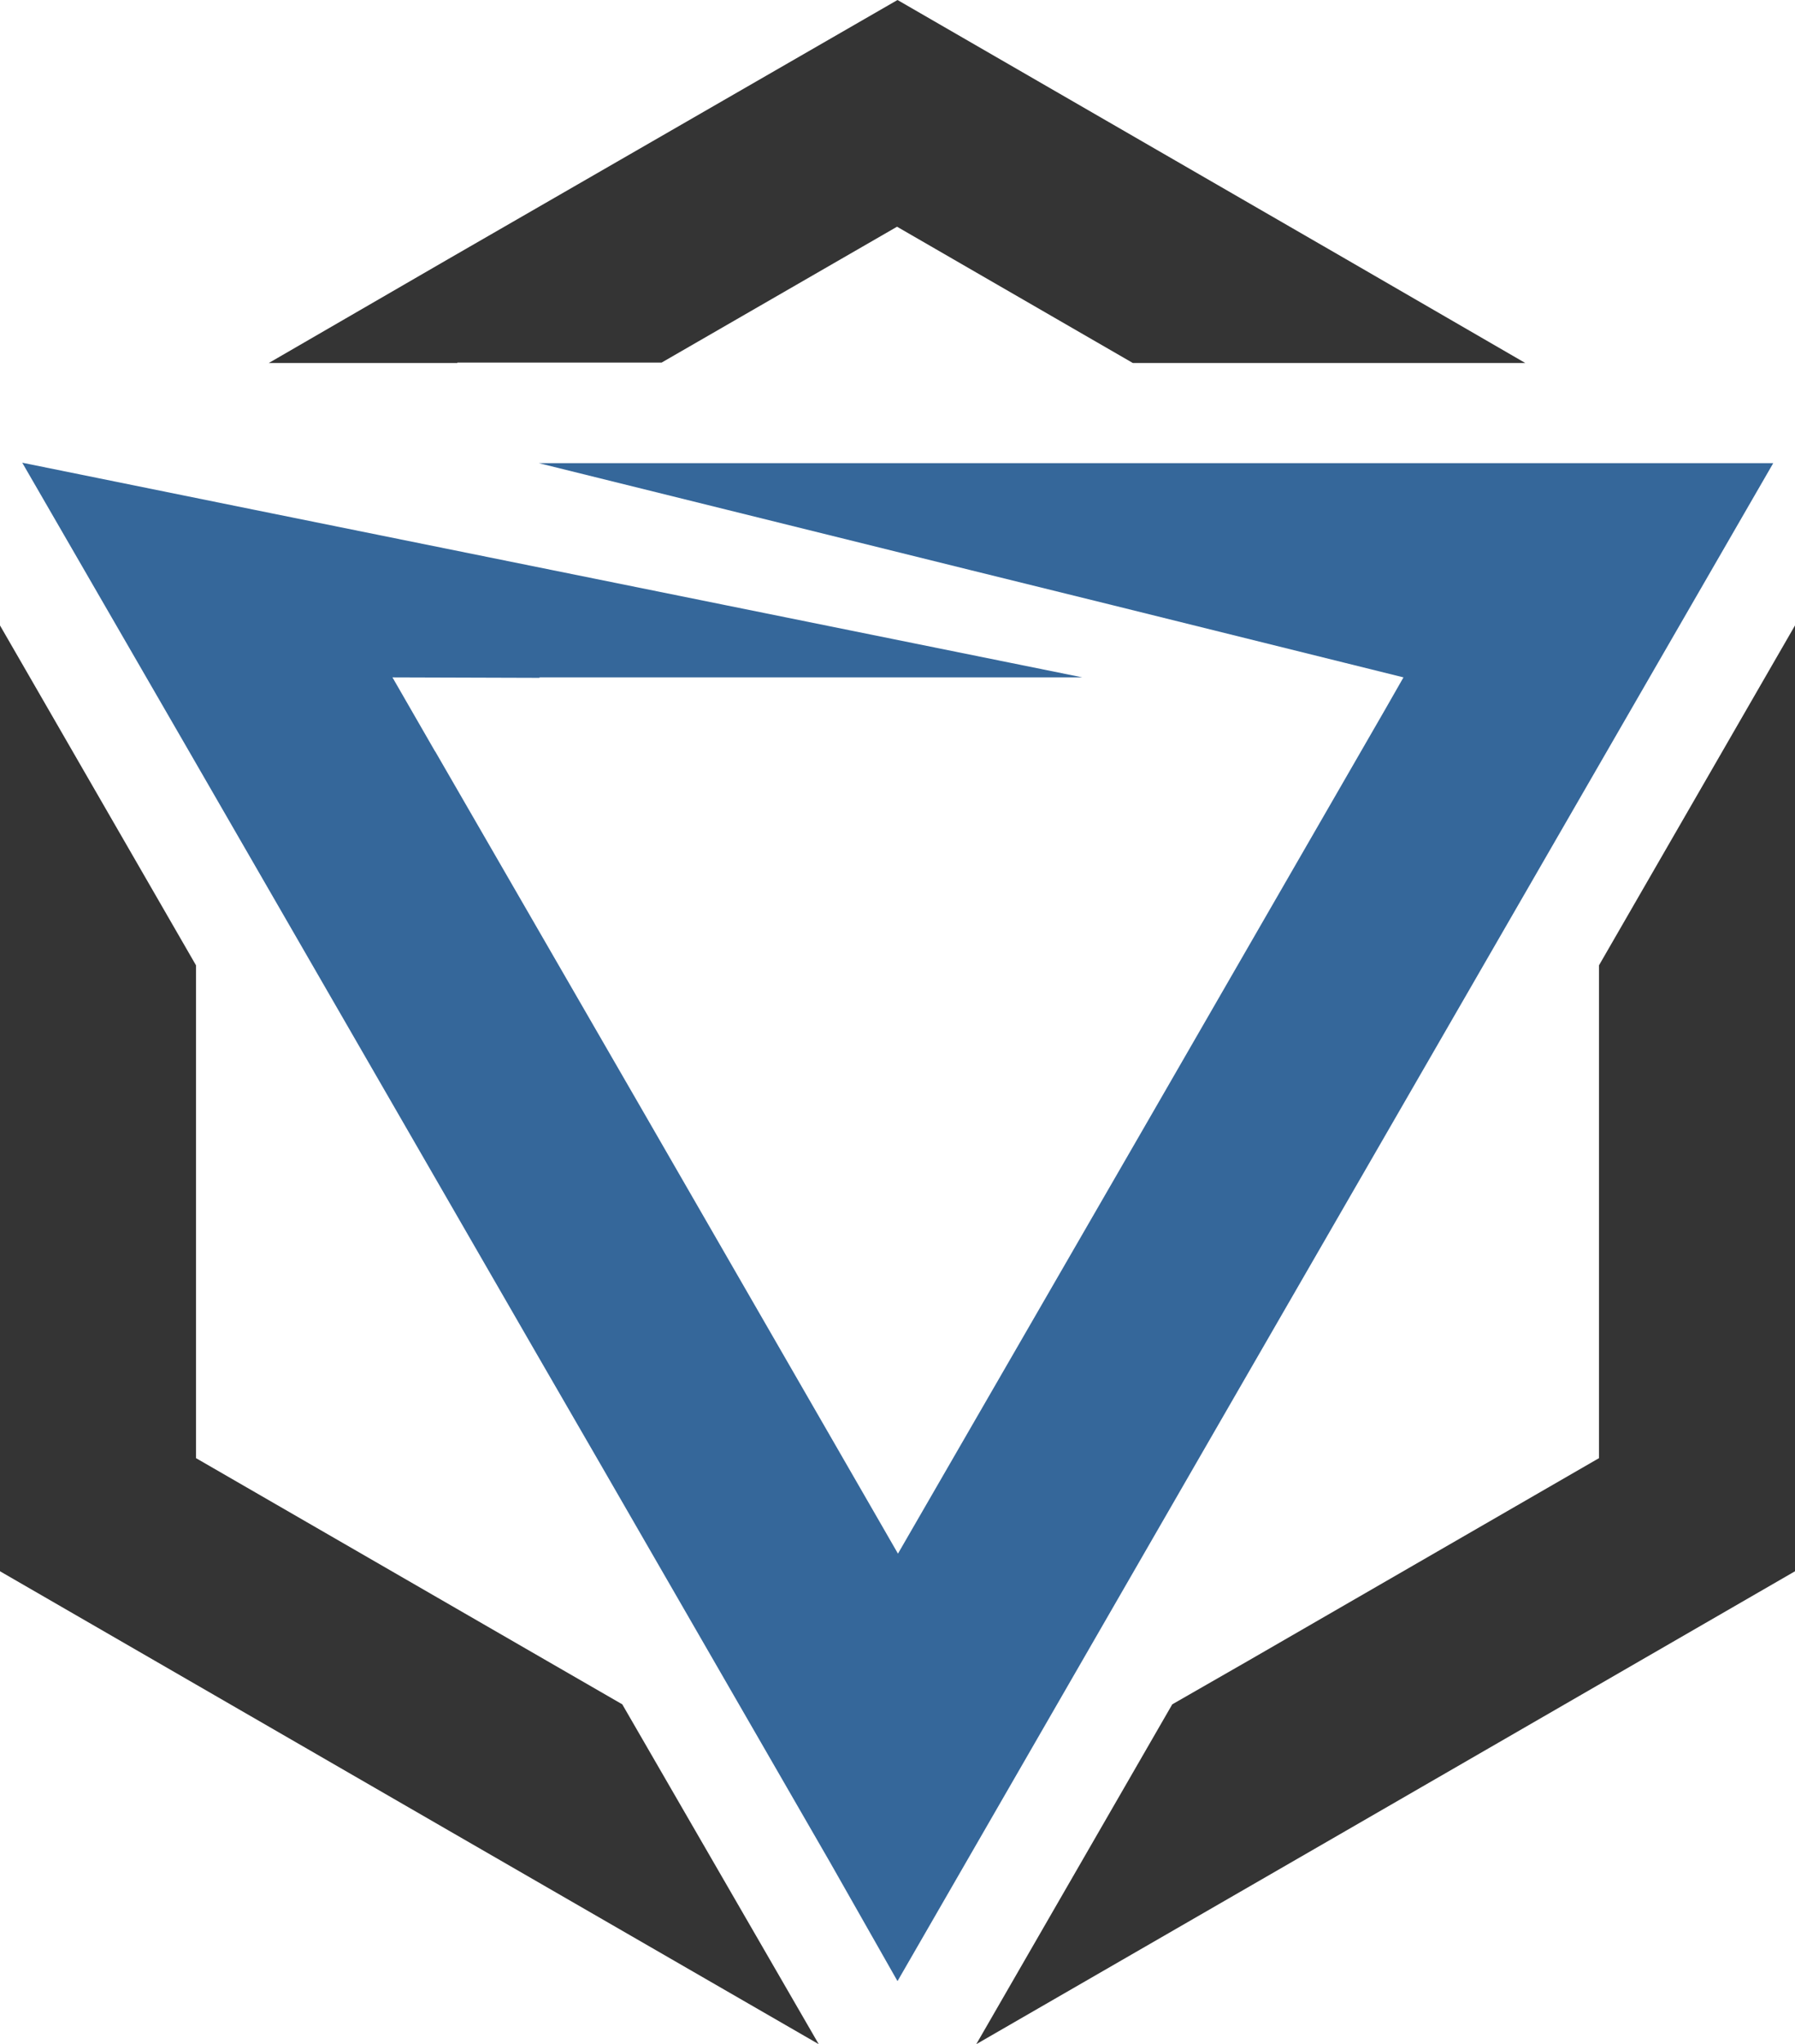
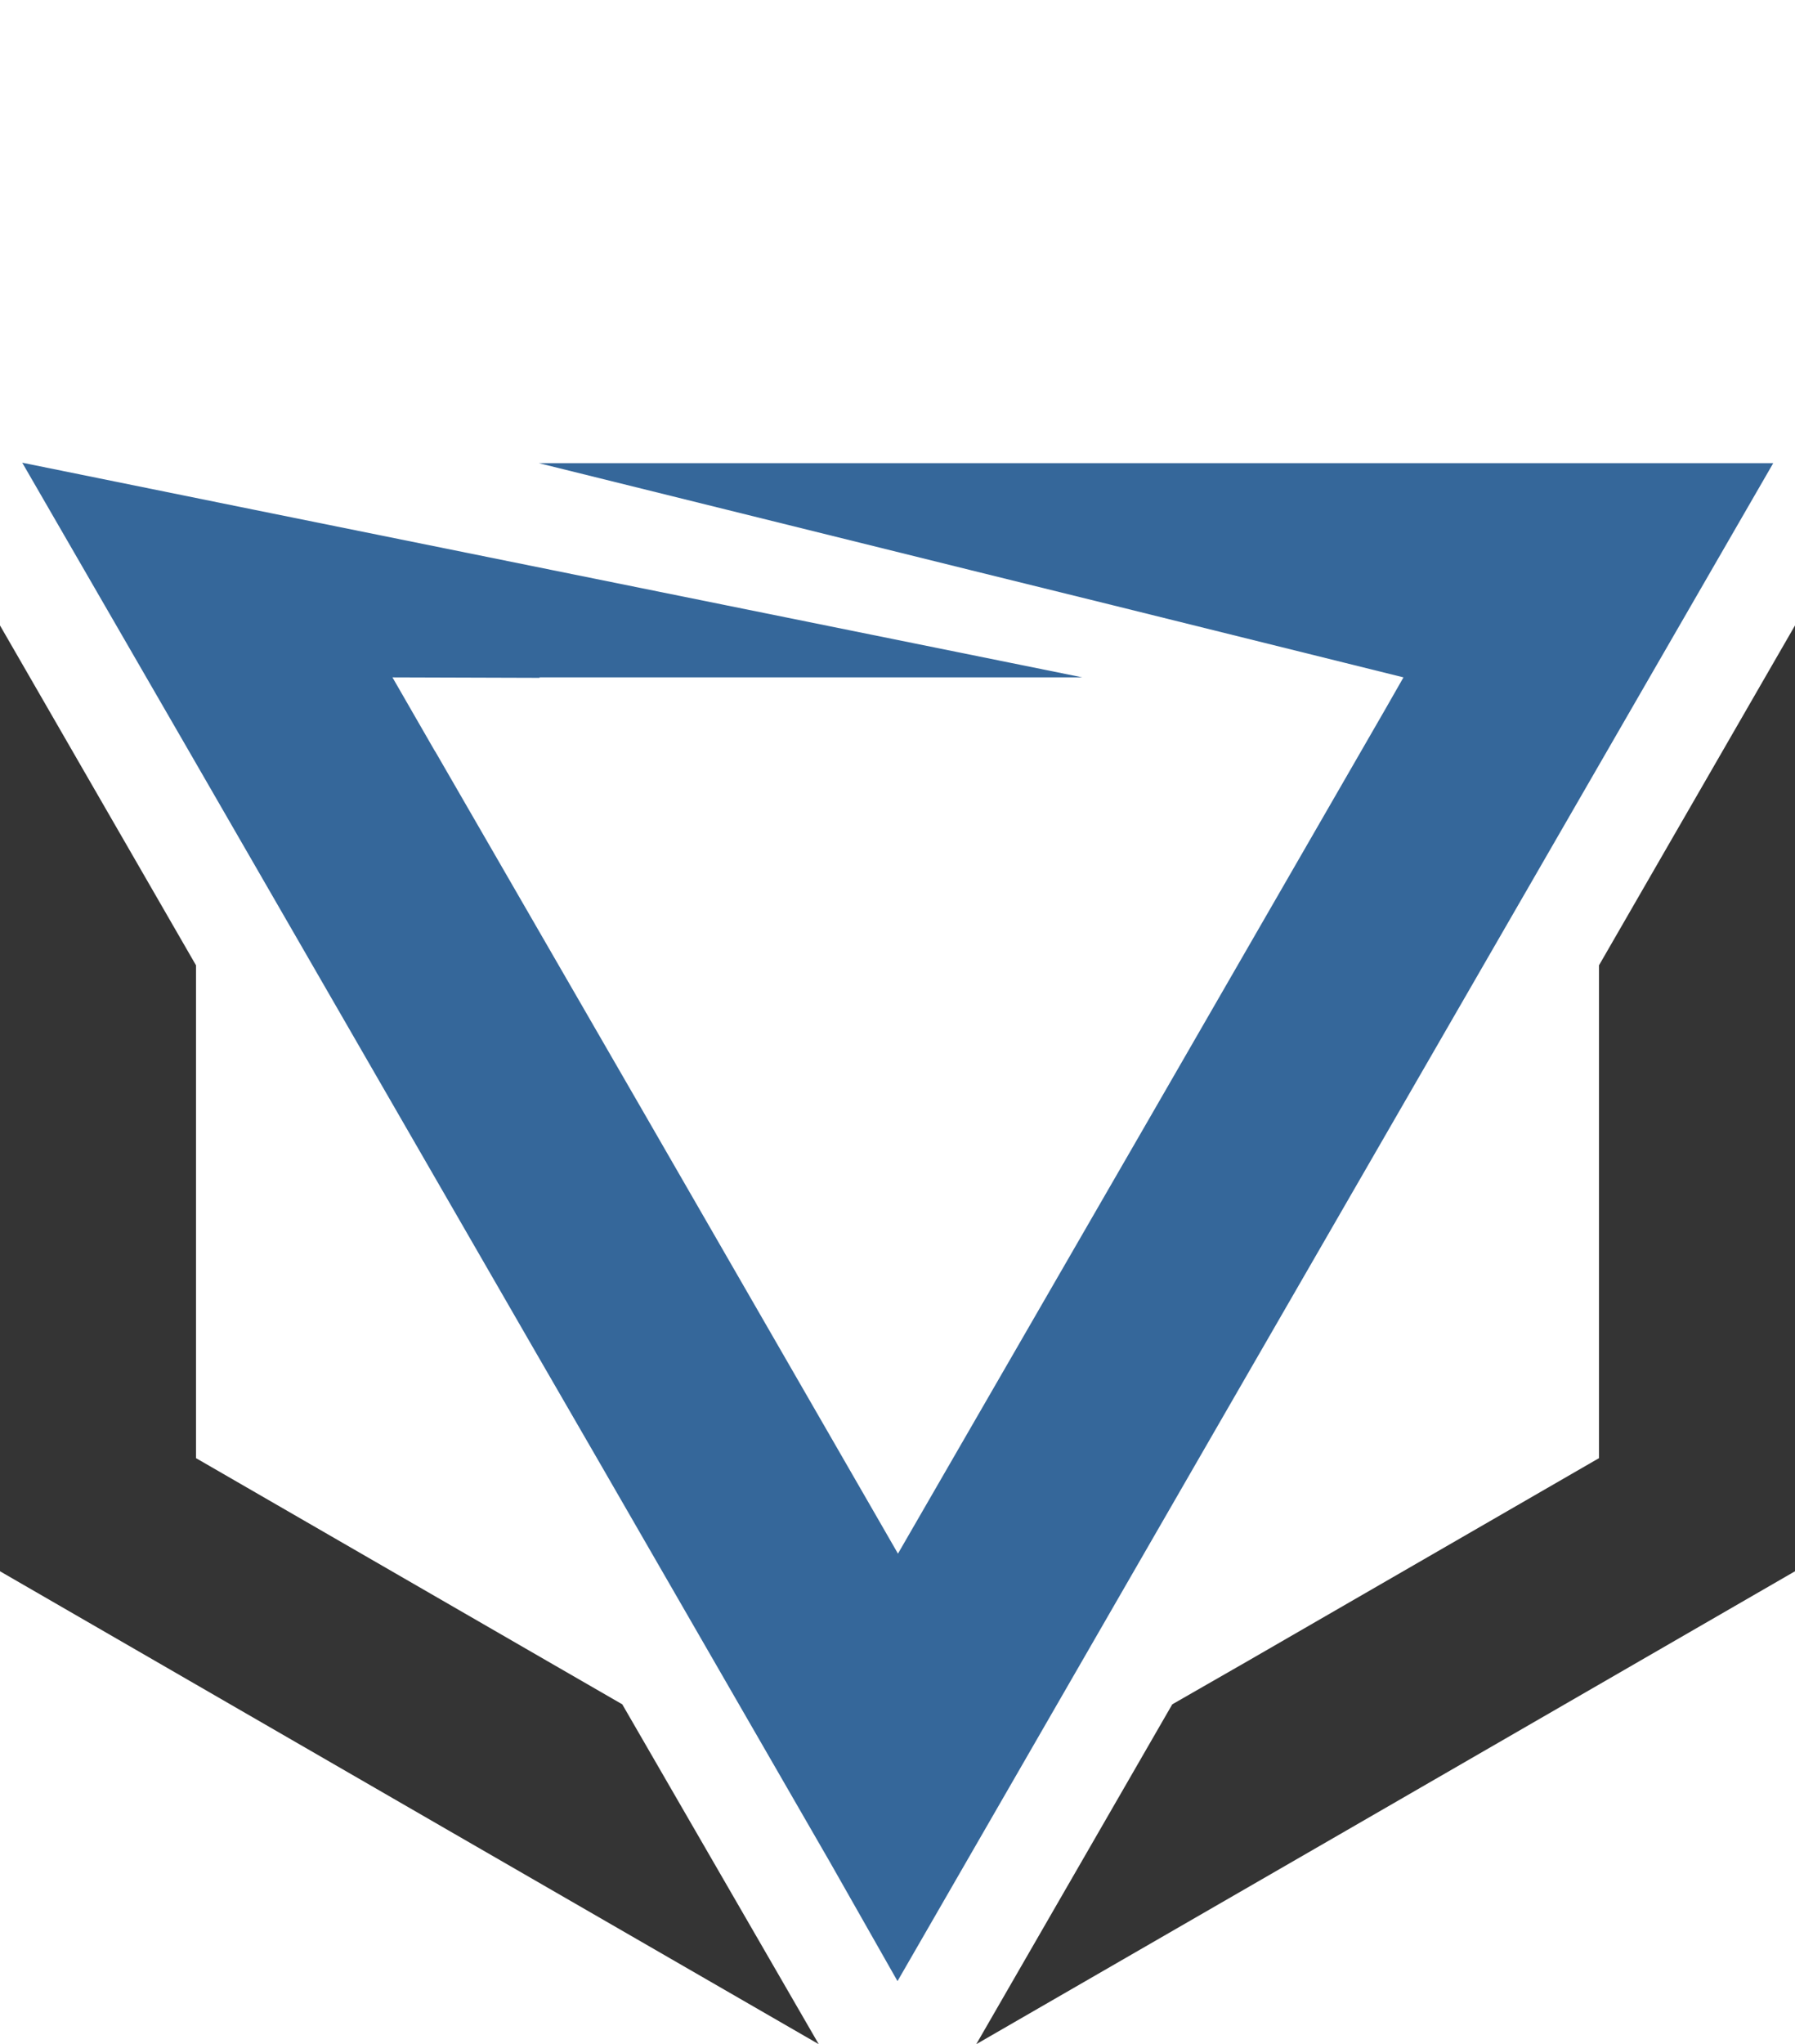
<svg xmlns="http://www.w3.org/2000/svg" viewBox="0 0 387.4 440.9">
  <defs>
    <style>.cls-1{fill:#35679a;}.cls-2{fill:#343434;}</style>
  </defs>
  <g id="Calque_2" data-name="Calque 2">
    <g id="Calque_1-2" data-name="Calque 1">
      <path class="cls-1" d="M287.9,99.9H116.3L209.6,123l30.8,7.6,62.5,15.5-4,7q-52.5,91.05-105.1,182l-5.3-9.2-49.2-85.3L94,162.2l-.2-.3-9.1-15.8,31.8.1-.1-.1H233.6l-179-36.2L4.8,99.8l35.8,61.9,38.1,66,37,64.1,14,24.2,49.4,85.6,14.6,25.7,70.1-121.5,94-162.8,24.9-43.1Z" />
-       <polygon class="cls-2" points="329.2 78.3 290.5 55.9 193.7 0 96.7 55.9 58 78.3 98.7 78.3 98.7 78.2 142.8 78.2 193.6 48.9 244.5 78.3 329.2 78.3" />
      <polygon class="cls-2" points="118 358.2 42.3 314.5 42.3 227.1 42.3 208.2 0 134.9 0 227.1 0 338.9 96.8 394.8 176.7 440.9 134.3 367.6 118 358.2" />
      <polygon class="cls-2" points="345.1 208.2 345.1 227.1 345.1 314.5 269.4 358.2 253 367.6 210.7 440.9 290.6 394.8 387.4 338.9 387.4 227.1 387.4 134.9 345.1 208.2" />
    </g>
  </g>
</svg>